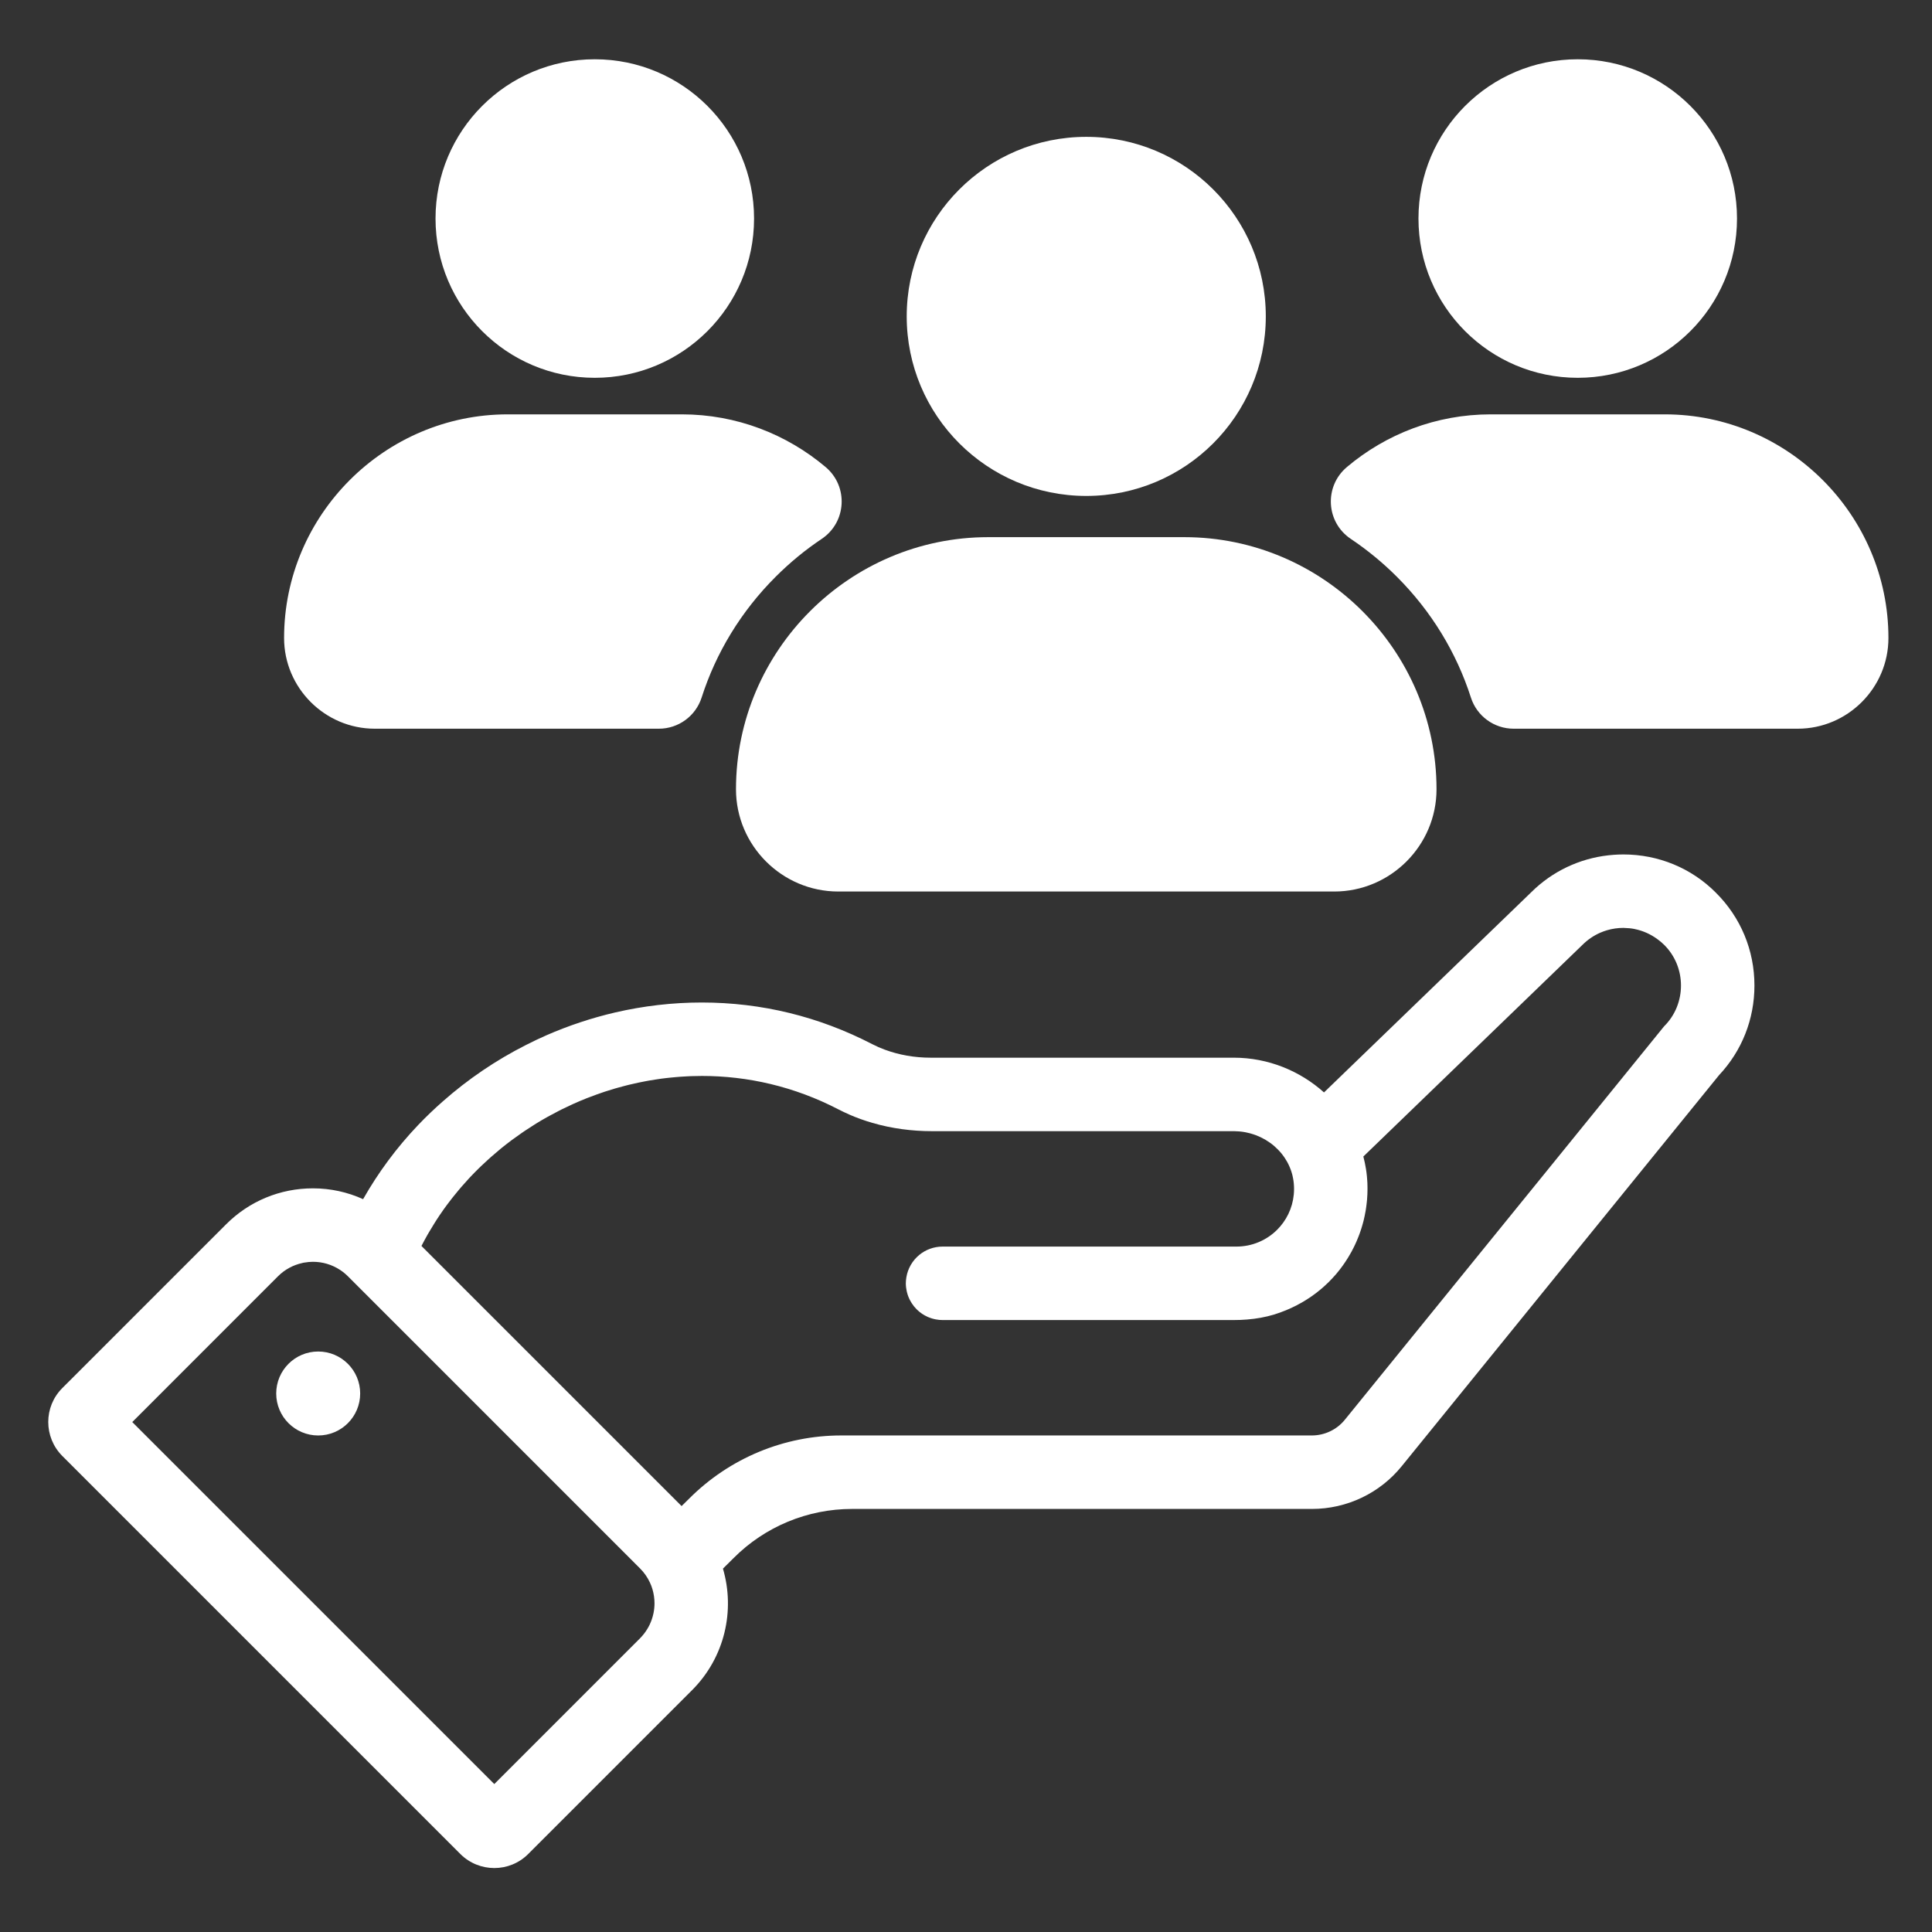
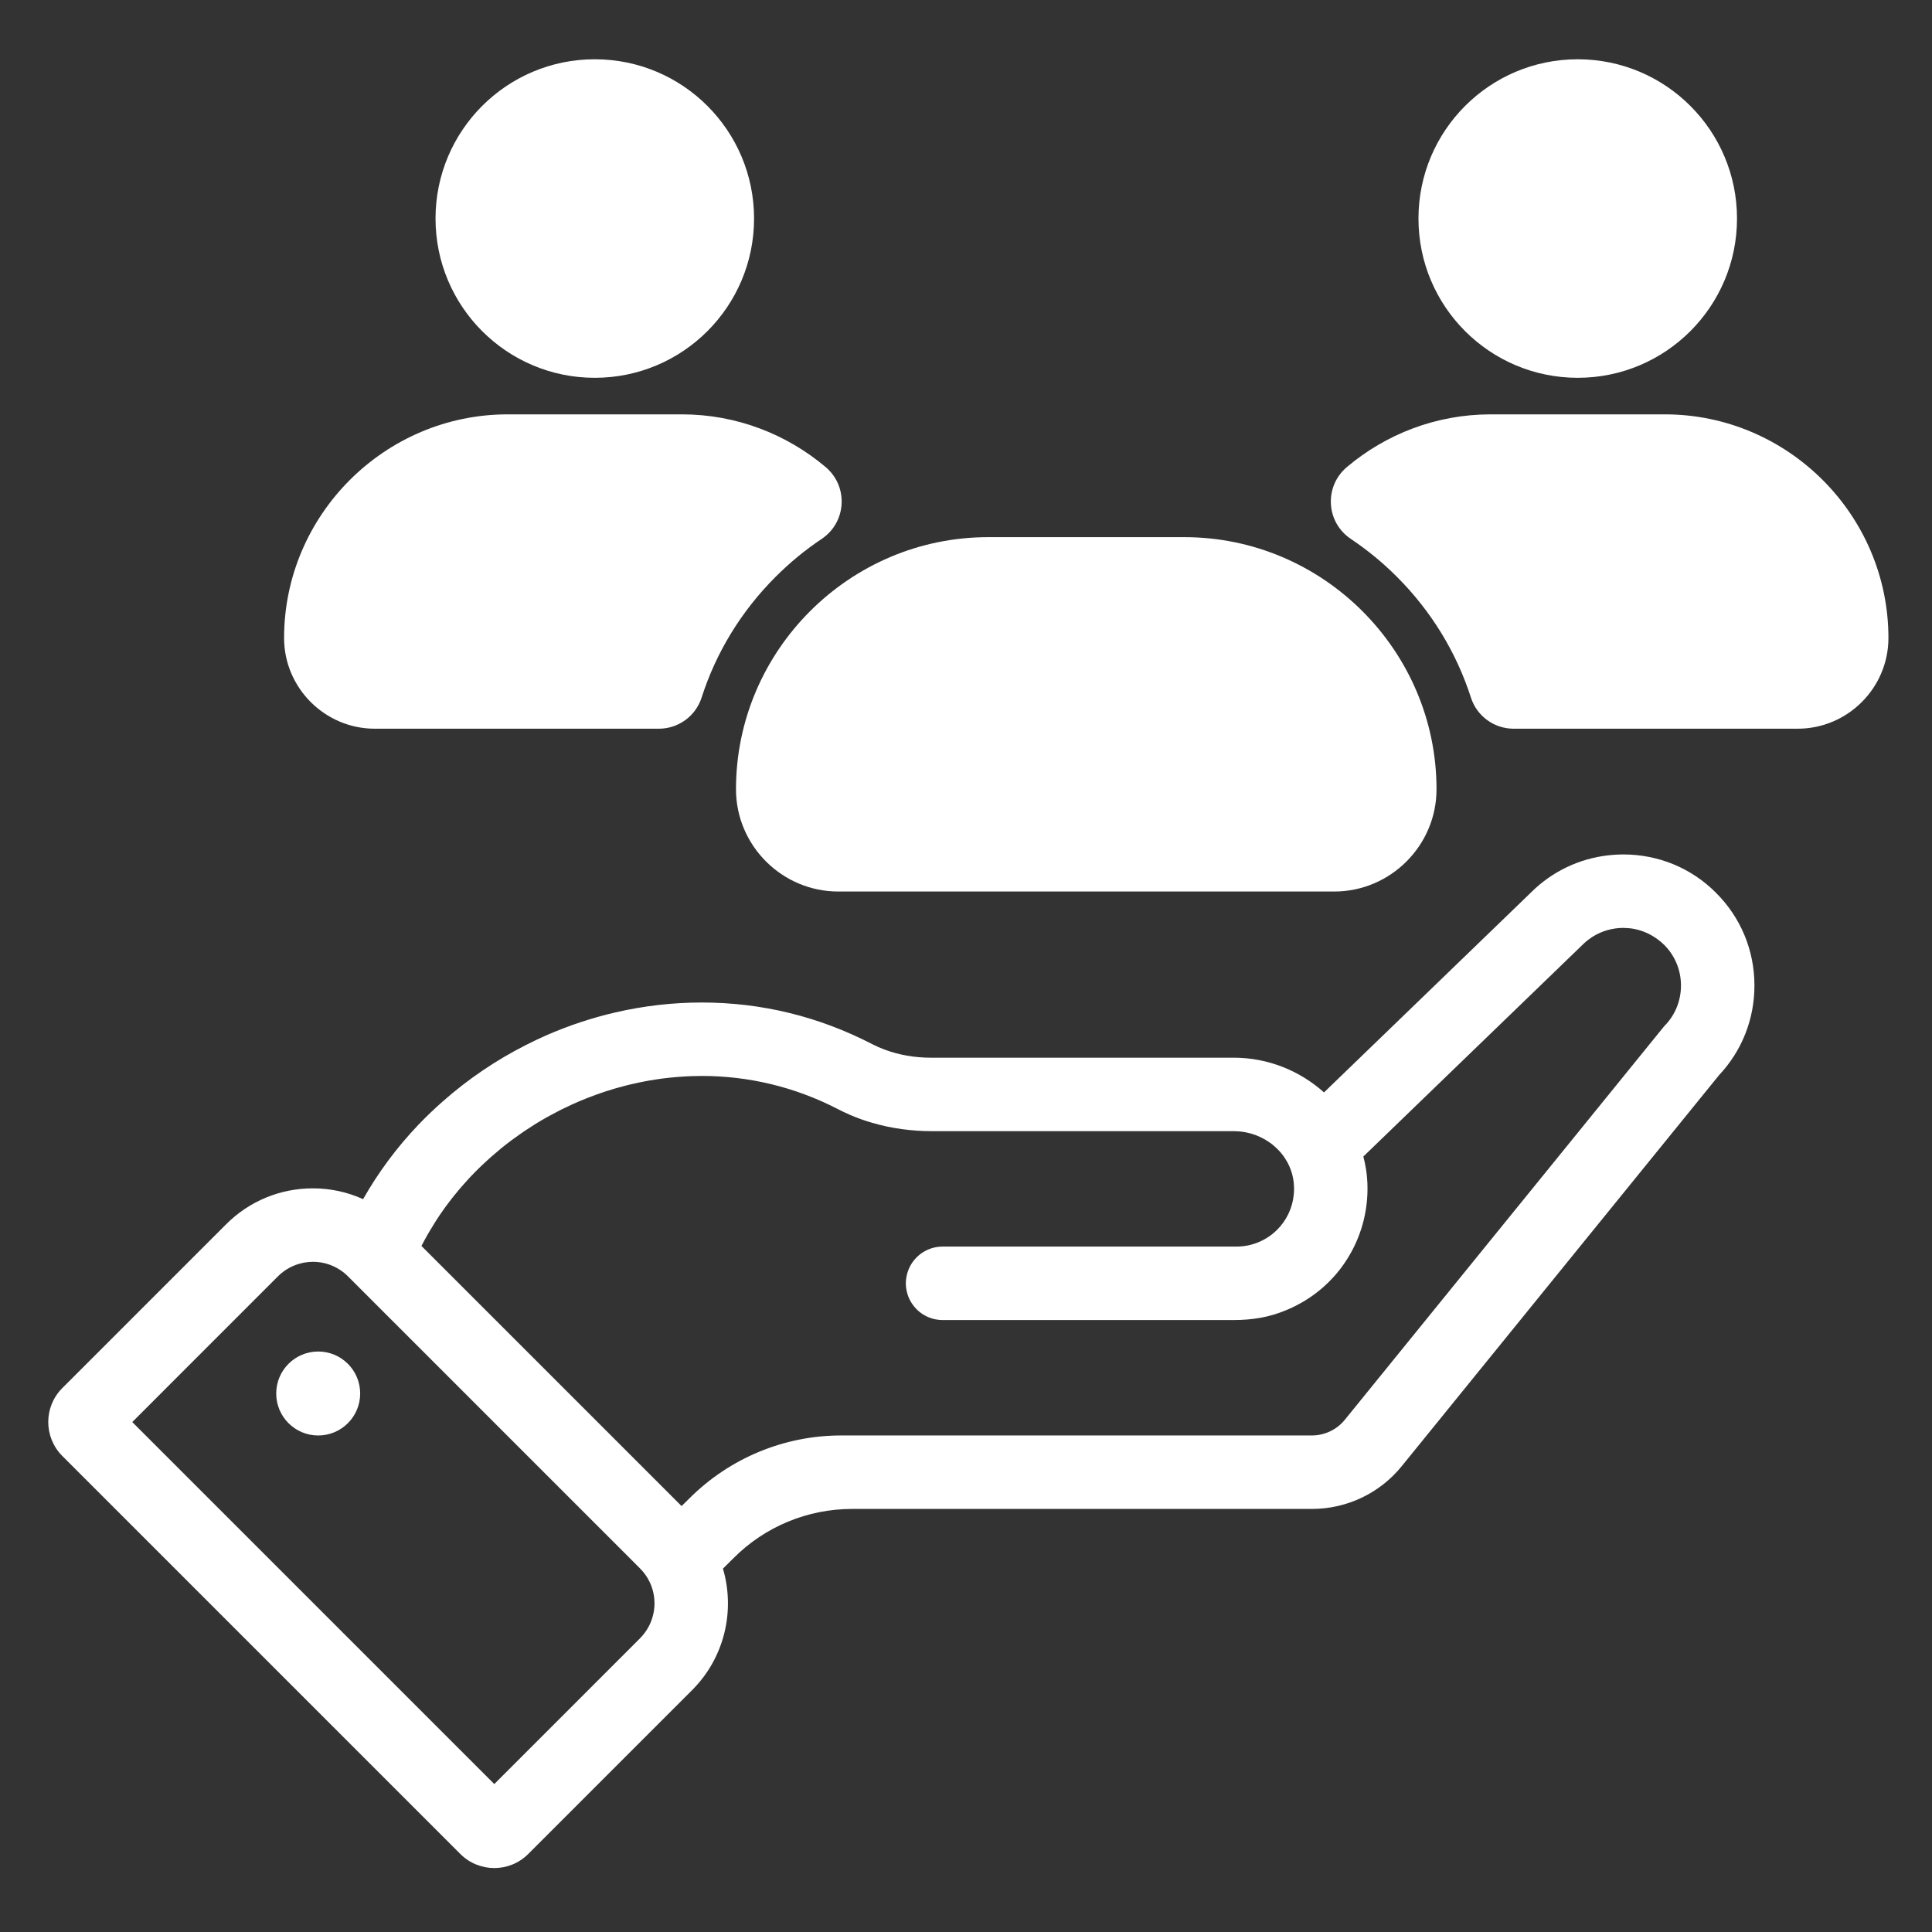
<svg xmlns="http://www.w3.org/2000/svg" width="500" viewBox="0 0 375 375" height="500" preserveAspectRatio="xMidYMid meet">
  <rect x="0" y="0" width="375" height="375" fill="#333333" stroke="none" />
  <defs>
    <clipPath id="588f271299">
      <path d="M 275 11.504 L 338 11.504 L 338 74 L 275 74 Z M 275 11.504 " clip-rule="nonzero" />
    </clipPath>
    <clipPath id="75e8820b8e">
      <path d="M 84 11.504 L 147 11.504 L 147 74 L 84 74 Z M 84 11.504 " clip-rule="nonzero" />
    </clipPath>
    <clipPath id="2632ce53e5">
      <path d="M 258 80 L 366.543 80 L 366.543 142 L 258 142 Z M 258 80 " clip-rule="nonzero" />
    </clipPath>
  </defs>
  <path stroke-linecap="butt" transform="matrix(0.506, 0.554, -0.554, 0.506, 93.233, 104.214)" fill="none" stroke-linejoin="miter" d="M -0 2.001 L 30.318 1.999 " stroke="#ffffff" stroke-width="4" stroke-opacity="1" stroke-miterlimit="4" />
  <path fill="#ffffff" d="M 322.996 199.211 L 313.234 211.246 L 297.156 231.062 L 296.5 231.867 L 283.453 247.941 L 261.039 275.566 C 259.477 277.5 257.109 278.621 254.625 278.621 L 163.273 278.621 C 152.215 278.621 141.625 283.023 133.801 290.844 L 132.93 291.707 L 132.297 292.328 L 81.805 241.84 C 81.812 241.824 81.816 241.812 81.824 241.801 C 82.191 241.09 82.574 240.383 82.969 239.684 C 83.098 239.465 83.227 239.246 83.355 239.027 C 83.648 238.52 83.953 238.016 84.27 237.52 C 84.406 237.301 84.547 237.078 84.684 236.859 C 85.078 236.246 85.484 235.637 85.91 235.043 C 85.93 235.012 85.949 234.98 85.977 234.945 C 86 234.906 86.027 234.867 86.055 234.824 C 86.527 234.16 87.016 233.512 87.516 232.867 C 87.664 232.676 87.82 232.48 87.969 232.289 C 88.336 231.824 88.719 231.363 89.098 230.91 C 89.27 230.711 89.438 230.512 89.609 230.312 C 90.062 229.789 90.527 229.266 91 228.758 C 91.086 228.668 91.176 228.57 91.258 228.48 C 91.82 227.883 92.395 227.301 92.98 226.727 C 93.145 226.57 93.309 226.414 93.477 226.25 C 93.922 225.828 94.367 225.41 94.82 225.004 C 95.008 224.824 95.203 224.656 95.398 224.488 C 95.91 224.035 96.43 223.594 96.957 223.16 C 97.066 223.062 97.18 222.969 97.293 222.875 C 97.934 222.355 98.59 221.848 99.254 221.348 C 99.414 221.23 99.582 221.113 99.742 220.996 C 100.262 220.613 100.785 220.238 101.316 219.875 C 101.516 219.734 101.719 219.598 101.922 219.461 C 102.492 219.082 103.066 218.707 103.648 218.344 C 103.777 218.262 103.906 218.18 104.031 218.098 C 104.754 217.656 105.48 217.23 106.215 216.82 C 106.352 216.738 106.5 216.664 106.637 216.59 C 107.238 216.258 107.848 215.938 108.461 215.621 C 108.664 215.52 108.867 215.414 109.066 215.312 C 109.691 215.004 110.324 214.703 110.961 214.414 C 111.098 214.355 111.23 214.289 111.363 214.23 C 112.148 213.875 112.941 213.539 113.742 213.223 C 113.766 213.215 113.789 213.203 113.809 213.191 C 114.094 213.078 114.375 212.977 114.664 212.871 C 115.039 212.727 115.414 212.582 115.797 212.445 C 116.324 212.254 116.852 212.07 117.383 211.895 C 117.637 211.812 117.887 211.738 118.137 211.66 C 118.523 211.535 118.91 211.418 119.301 211.301 L 120.105 211.074 C 120.484 210.969 120.859 210.867 121.242 210.77 C 121.516 210.695 121.789 210.629 122.066 210.559 C 122.441 210.469 122.82 210.379 123.203 210.301 C 123.477 210.234 123.754 210.172 124.031 210.117 C 124.418 210.035 124.805 209.961 125.191 209.887 C 125.461 209.84 125.738 209.781 126.012 209.734 C 126.406 209.664 126.809 209.602 127.211 209.543 C 127.473 209.5 127.734 209.465 128.004 209.422 C 128.117 209.406 128.223 209.387 128.336 209.371 C 128.625 209.336 128.91 209.305 129.199 209.266 C 129.484 209.234 129.766 209.199 130.051 209.172 C 130.453 209.129 130.855 209.09 131.254 209.059 C 131.539 209.039 131.816 209.012 132.098 208.992 C 132.535 208.961 132.977 208.938 133.414 208.914 C 133.66 208.902 133.906 208.891 134.152 208.879 C 134.785 208.855 135.426 208.844 136.066 208.844 C 136.113 208.844 136.16 208.84 136.207 208.84 C 145.086 208.84 154.133 210.863 162.766 215.344 C 163.438 215.688 164.117 216.012 164.805 216.312 C 164.836 216.328 164.863 216.34 164.895 216.352 C 164.906 216.359 164.914 216.363 164.926 216.371 C 166.363 216.992 167.828 217.516 169.324 217.949 C 173.07 219.043 176.988 219.559 180.918 219.559 L 239.531 219.559 C 239.836 219.559 240.145 219.574 240.449 219.602 C 240.535 219.605 240.629 219.617 240.715 219.625 C 241.023 219.656 241.328 219.691 241.633 219.754 C 241.656 219.754 241.68 219.754 241.699 219.762 C 241.996 219.816 242.285 219.883 242.566 219.961 C 242.648 219.98 242.734 220.004 242.816 220.031 C 243.113 220.117 243.41 220.207 243.691 220.316 C 243.715 220.316 243.734 220.328 243.758 220.336 C 244.031 220.445 244.293 220.555 244.562 220.68 C 244.637 220.711 244.707 220.75 244.781 220.781 C 245.059 220.914 245.328 221.059 245.59 221.207 C 245.609 221.223 245.633 221.234 245.648 221.246 C 245.902 221.395 246.137 221.551 246.375 221.719 C 246.438 221.758 246.508 221.809 246.57 221.852 C 246.82 222.035 247.059 222.215 247.289 222.414 C 247.312 222.43 247.324 222.453 247.348 222.469 C 247.562 222.652 247.766 222.844 247.957 223.039 C 248.016 223.098 248.074 223.16 248.133 223.219 C 248.34 223.434 248.543 223.652 248.73 223.883 C 248.758 223.914 248.777 223.945 248.805 223.977 C 248.918 224.125 249.031 224.27 249.137 224.418 C 249.188 224.48 249.227 224.551 249.277 224.621 C 249.324 224.691 249.375 224.762 249.422 224.836 C 249.586 225.09 249.742 225.348 249.887 225.605 C 249.898 225.629 249.91 225.656 249.918 225.676 C 250.059 225.93 250.184 226.191 250.293 226.453 C 250.328 226.523 250.352 226.594 250.383 226.664 C 250.5 226.953 250.613 227.25 250.703 227.555 C 250.801 227.852 250.875 228.164 250.938 228.477 C 250.953 228.551 250.965 228.621 250.98 228.691 C 251.043 229.008 251.09 229.332 251.121 229.66 C 251.195 230.41 251.191 231.148 251.121 231.867 C 250.863 234.543 249.668 236.938 247.863 238.727 C 245.836 240.727 243.055 241.961 239.98 241.961 L 182.953 241.961 C 181.234 241.961 179.652 242.574 178.418 243.59 C 177.117 244.668 176.203 246.203 175.922 247.941 C 175.863 248.316 175.82 248.699 175.82 249.09 C 175.82 249.359 175.84 249.617 175.867 249.875 C 175.879 249.957 175.895 250.031 175.906 250.113 C 175.934 250.289 175.957 250.465 175.996 250.637 C 176.016 250.73 176.043 250.82 176.066 250.91 C 176.109 251.066 176.152 251.223 176.203 251.379 C 176.238 251.473 176.27 251.559 176.301 251.648 C 176.359 251.797 176.426 251.941 176.488 252.086 C 176.531 252.172 176.57 252.258 176.613 252.34 C 176.688 252.488 176.773 252.629 176.859 252.773 C 176.902 252.84 176.941 252.914 176.988 252.98 C 177.098 253.148 177.207 253.301 177.324 253.453 C 177.355 253.496 177.391 253.543 177.422 253.582 C 177.582 253.777 177.75 253.965 177.93 254.145 C 177.938 254.152 177.949 254.16 177.953 254.164 C 178.117 254.332 178.301 254.484 178.48 254.637 C 178.598 254.727 178.715 254.812 178.832 254.898 C 178.887 254.934 178.934 254.977 178.984 255.012 C 179.16 255.121 179.34 255.238 179.523 255.34 C 179.582 255.371 179.645 255.398 179.711 255.43 C 179.84 255.496 179.969 255.566 180.102 255.625 C 180.18 255.656 180.258 255.684 180.336 255.715 C 180.461 255.762 180.582 255.812 180.711 255.852 C 180.797 255.883 180.879 255.906 180.965 255.934 C 181.094 255.973 181.227 256.004 181.359 256.035 C 181.441 256.051 181.527 256.07 181.613 256.09 C 181.754 256.117 181.902 256.137 182.047 256.152 C 182.121 256.164 182.199 256.176 182.27 256.188 C 182.484 256.207 182.703 256.219 182.926 256.219 L 239.535 256.219 C 240.371 256.219 241.219 256.188 242.055 256.117 C 243.844 255.973 245.617 255.664 247.332 255.141 C 248.094 254.906 248.836 254.637 249.555 254.34 C 249.633 254.316 249.695 254.285 249.77 254.25 C 250.055 254.133 250.34 254.008 250.617 253.879 C 250.719 253.84 250.816 253.785 250.918 253.734 C 251.164 253.617 251.406 253.504 251.645 253.383 C 251.758 253.324 251.871 253.258 251.98 253.195 C 252.203 253.082 252.422 252.965 252.637 252.84 C 252.762 252.773 252.879 252.695 253 252.629 C 253.199 252.504 253.402 252.391 253.598 252.262 C 253.727 252.184 253.848 252.102 253.973 252.016 C 254.16 251.898 254.348 251.777 254.523 251.652 C 254.652 251.559 254.773 251.473 254.902 251.379 C 255.078 251.254 255.246 251.133 255.418 251.004 C 255.547 250.91 255.664 250.805 255.793 250.707 C 255.953 250.578 256.117 250.449 256.273 250.32 C 256.398 250.215 256.523 250.109 256.648 250.004 C 256.797 249.871 256.953 249.742 257.094 249.609 C 257.219 249.496 257.34 249.379 257.461 249.262 C 257.605 249.133 257.742 249 257.883 248.867 C 258 248.742 258.117 248.625 258.234 248.5 C 258.371 248.363 258.504 248.227 258.633 248.086 C 258.68 248.039 258.719 247.992 258.762 247.941 C 258.84 247.863 258.906 247.781 258.977 247.707 C 259.102 247.566 259.223 247.426 259.348 247.289 C 259.461 247.156 259.566 247.023 259.68 246.883 C 259.793 246.742 259.91 246.602 260.023 246.461 C 260.129 246.32 260.238 246.18 260.34 246.039 C 260.445 245.895 260.559 245.75 260.66 245.605 C 260.762 245.461 260.863 245.312 260.965 245.168 C 261.059 245.02 261.164 244.879 261.258 244.727 C 261.363 244.578 261.453 244.426 261.551 244.27 C 261.641 244.129 261.73 243.977 261.82 243.828 C 261.914 243.672 262.004 243.52 262.094 243.355 C 262.176 243.211 262.262 243.062 262.348 242.91 C 262.434 242.75 262.516 242.582 262.598 242.426 C 262.676 242.273 262.754 242.121 262.832 241.969 C 262.91 241.801 262.984 241.637 263.066 241.469 C 263.137 241.312 263.207 241.164 263.277 241.008 C 263.348 240.844 263.418 240.672 263.488 240.5 C 263.555 240.344 263.617 240.188 263.676 240.035 C 263.746 239.859 263.812 239.684 263.875 239.516 C 263.93 239.359 263.988 239.203 264.039 239.043 C 264.098 238.863 264.156 238.688 264.219 238.512 C 264.266 238.352 264.312 238.195 264.363 238.039 C 264.414 237.855 264.473 237.676 264.52 237.492 C 264.562 237.336 264.602 237.176 264.648 237.02 C 264.688 236.84 264.73 236.652 264.777 236.469 C 264.812 236.309 264.848 236.148 264.883 235.988 C 264.918 235.805 264.957 235.617 264.988 235.438 C 265.023 235.273 265.055 235.109 265.082 234.945 C 265.113 234.758 265.141 234.578 265.164 234.391 C 265.188 234.227 265.215 234.062 265.23 233.898 C 265.258 233.711 265.273 233.527 265.293 233.34 C 265.312 233.172 265.328 233.008 265.344 232.844 C 265.359 232.656 265.371 232.469 265.379 232.281 C 265.391 232.113 265.402 231.945 265.41 231.777 C 265.418 231.59 265.418 231.406 265.422 231.219 C 265.43 231.047 265.43 230.883 265.43 230.711 C 265.43 230.523 265.422 230.332 265.422 230.145 C 265.418 229.98 265.41 229.809 265.41 229.637 C 265.398 229.449 265.387 229.266 265.375 229.078 C 265.359 228.82 265.344 228.57 265.316 228.316 C 265.273 227.82 265.203 227.34 265.129 226.863 C 265 226.059 264.828 225.266 264.625 224.48 L 284.457 205.324 L 297.156 193.059 L 307.172 183.379 C 308.199 182.363 309.371 181.574 310.625 181.031 C 310.629 181.027 310.637 181.027 310.645 181.023 C 310.852 180.938 311.051 180.852 311.258 180.777 C 311.473 180.703 311.688 180.633 311.898 180.566 C 312.945 180.258 314.02 180.102 315.098 180.102 C 315.184 180.102 315.273 180.113 315.367 180.117 C 315.988 180.133 316.613 180.188 317.227 180.309 C 317.281 180.32 317.332 180.34 317.387 180.348 C 318.922 180.668 320.391 181.324 321.703 182.289 C 322.156 182.621 322.59 182.973 322.996 183.379 C 325.199 185.559 326.277 188.434 326.277 191.285 C 326.277 194.16 325.199 197.031 322.996 199.211 Z M 126.84 313.133 C 126.762 313.512 126.656 313.895 126.535 314.262 C 126.41 314.637 126.262 315 126.09 315.363 C 125.801 315.957 125.453 316.527 125.035 317.07 C 124.789 317.387 124.523 317.699 124.23 317.992 L 95.941 346.285 L 25.672 276.02 L 53.961 247.723 C 55.297 246.391 56.934 245.535 58.648 245.156 C 58.738 245.137 58.828 245.109 58.918 245.09 C 58.988 245.078 59.062 245.07 59.141 245.059 C 59.668 244.969 60.207 244.914 60.746 244.914 C 62.578 244.914 64.422 245.441 66.02 246.496 C 66.555 246.844 67.059 247.258 67.527 247.723 L 124.23 304.43 C 125.051 305.25 125.688 306.18 126.148 307.168 C 126.348 307.59 126.516 308.031 126.645 308.477 C 126.902 309.359 127.039 310.281 127.039 311.199 C 127.039 311.844 126.973 312.496 126.84 313.133 Z M 333.039 173.258 C 328.297 168.492 321.898 165.848 315.098 165.848 C 314.473 165.848 313.852 165.875 313.234 165.918 C 307.555 166.324 302.242 168.582 298.023 172.41 C 297.742 172.668 297.469 172.93 297.195 173.199 L 297.156 173.238 L 274.309 195.309 L 256.988 212.039 C 252.344 207.867 246.152 205.297 239.492 205.297 L 180.648 205.297 C 177.504 205.297 174.477 204.758 171.734 203.738 C 170.895 203.426 170.082 203.074 169.305 202.672 C 158.957 197.312 147.816 194.586 136.207 194.586 C 130.531 194.586 124.898 195.246 119.395 196.52 C 114.82 197.586 110.34 199.074 106.027 200.961 C 104.684 201.551 103.359 202.184 102.051 202.852 C 96.289 205.773 90.879 209.43 85.977 213.754 C 84.328 215.203 82.738 216.719 81.211 218.316 C 76.957 222.773 73.391 227.625 70.477 232.758 C 67.469 231.391 64.164 230.656 60.746 230.656 C 54.367 230.656 48.379 233.141 43.883 237.641 L 12.082 269.438 C 8.461 273.059 8.461 278.949 12.082 282.59 L 89.363 359.871 C 93.004 363.492 98.895 363.492 102.516 359.871 L 134.312 328.078 C 140.711 321.68 142.703 312.574 140.324 304.469 L 142.398 302.414 C 148.488 296.301 156.758 292.883 165.391 292.883 L 254.648 292.883 C 261.426 292.883 267.848 289.828 272.102 284.551 L 301.809 247.941 L 313.234 233.863 L 333.672 208.68 C 338.113 203.953 340.535 197.82 340.535 191.285 C 340.535 184.441 337.867 178.051 333.039 173.258 " fill-opacity="1" fill-rule="nonzero" />
  <path fill="#ffffff" d="M 61.762 262.328 C 57.262 262.328 53.613 265.977 53.613 270.477 C 53.613 274.977 57.262 278.625 61.762 278.625 C 66.262 278.625 69.91 274.977 69.91 270.477 C 69.91 265.977 66.262 262.328 61.762 262.328 " fill-opacity="1" fill-rule="nonzero" />
  <g clip-path="url(#588f271299)">
    <path fill="#ffffff" d="M 337.152 42.418 C 337.152 59.492 323.309 73.332 306.238 73.332 C 289.164 73.332 275.324 59.492 275.324 42.418 C 275.324 25.344 289.164 11.504 306.238 11.504 C 323.309 11.504 337.152 25.344 337.152 42.418 " fill-opacity="1" fill-rule="nonzero" />
  </g>
  <g clip-path="url(#75e8820b8e)">
    <path fill="#ffffff" d="M 146.363 42.418 C 146.363 59.492 132.523 73.332 115.445 73.332 C 98.375 73.332 84.535 59.492 84.535 42.418 C 84.535 25.344 98.375 11.504 115.445 11.504 C 132.523 11.504 146.363 25.344 146.363 42.418 " fill-opacity="1" fill-rule="nonzero" />
  </g>
  <g clip-path="url(#2632ce53e5)">
    <path fill="#ffffff" d="M 323.133 80.426 L 289.344 80.426 C 278.738 80.426 268.992 84.277 261.434 90.652 C 256.98 94.406 257.352 101.359 262.195 104.602 C 265.371 106.727 268.367 109.184 271.137 111.953 C 277.832 118.648 282.699 126.664 285.504 135.398 C 286.66 139 290.012 141.441 293.797 141.441 L 348.938 141.441 C 358.621 141.441 366.543 133.516 366.543 123.836 C 366.543 99.957 347.008 80.426 323.133 80.426 " fill-opacity="1" fill-rule="nonzero" />
  </g>
  <path fill="#ffffff" d="M 159.488 104.602 C 164.332 101.359 164.703 94.406 160.25 90.652 C 152.691 84.277 142.945 80.426 132.344 80.426 L 98.551 80.426 C 74.676 80.426 55.141 99.957 55.141 123.836 C 55.141 133.516 63.062 141.441 72.746 141.441 L 127.887 141.441 C 131.672 141.441 135.023 139 136.184 135.398 C 138.98 126.664 143.852 118.648 150.551 111.953 C 153.32 109.184 156.312 106.727 159.488 104.602 " fill-opacity="1" fill-rule="nonzero" />
  <path fill="#ffffff" d="M 229.887 104.262 L 191.797 104.262 C 164.879 104.262 142.855 126.281 142.855 153.199 C 142.855 164.113 151.789 173.043 162.703 173.043 L 258.98 173.043 C 269.895 173.043 278.828 164.113 278.828 153.199 C 278.828 126.281 256.805 104.262 229.887 104.262 " fill-opacity="1" fill-rule="nonzero" />
-   <path fill="#ffffff" d="M 245.691 61.414 C 245.691 80.66 230.09 96.262 210.844 96.262 C 191.594 96.262 175.992 80.66 175.992 61.414 C 175.992 42.164 191.594 26.562 210.844 26.562 C 230.09 26.562 245.691 42.164 245.691 61.414 " fill-opacity="1" fill-rule="nonzero" />
</svg>